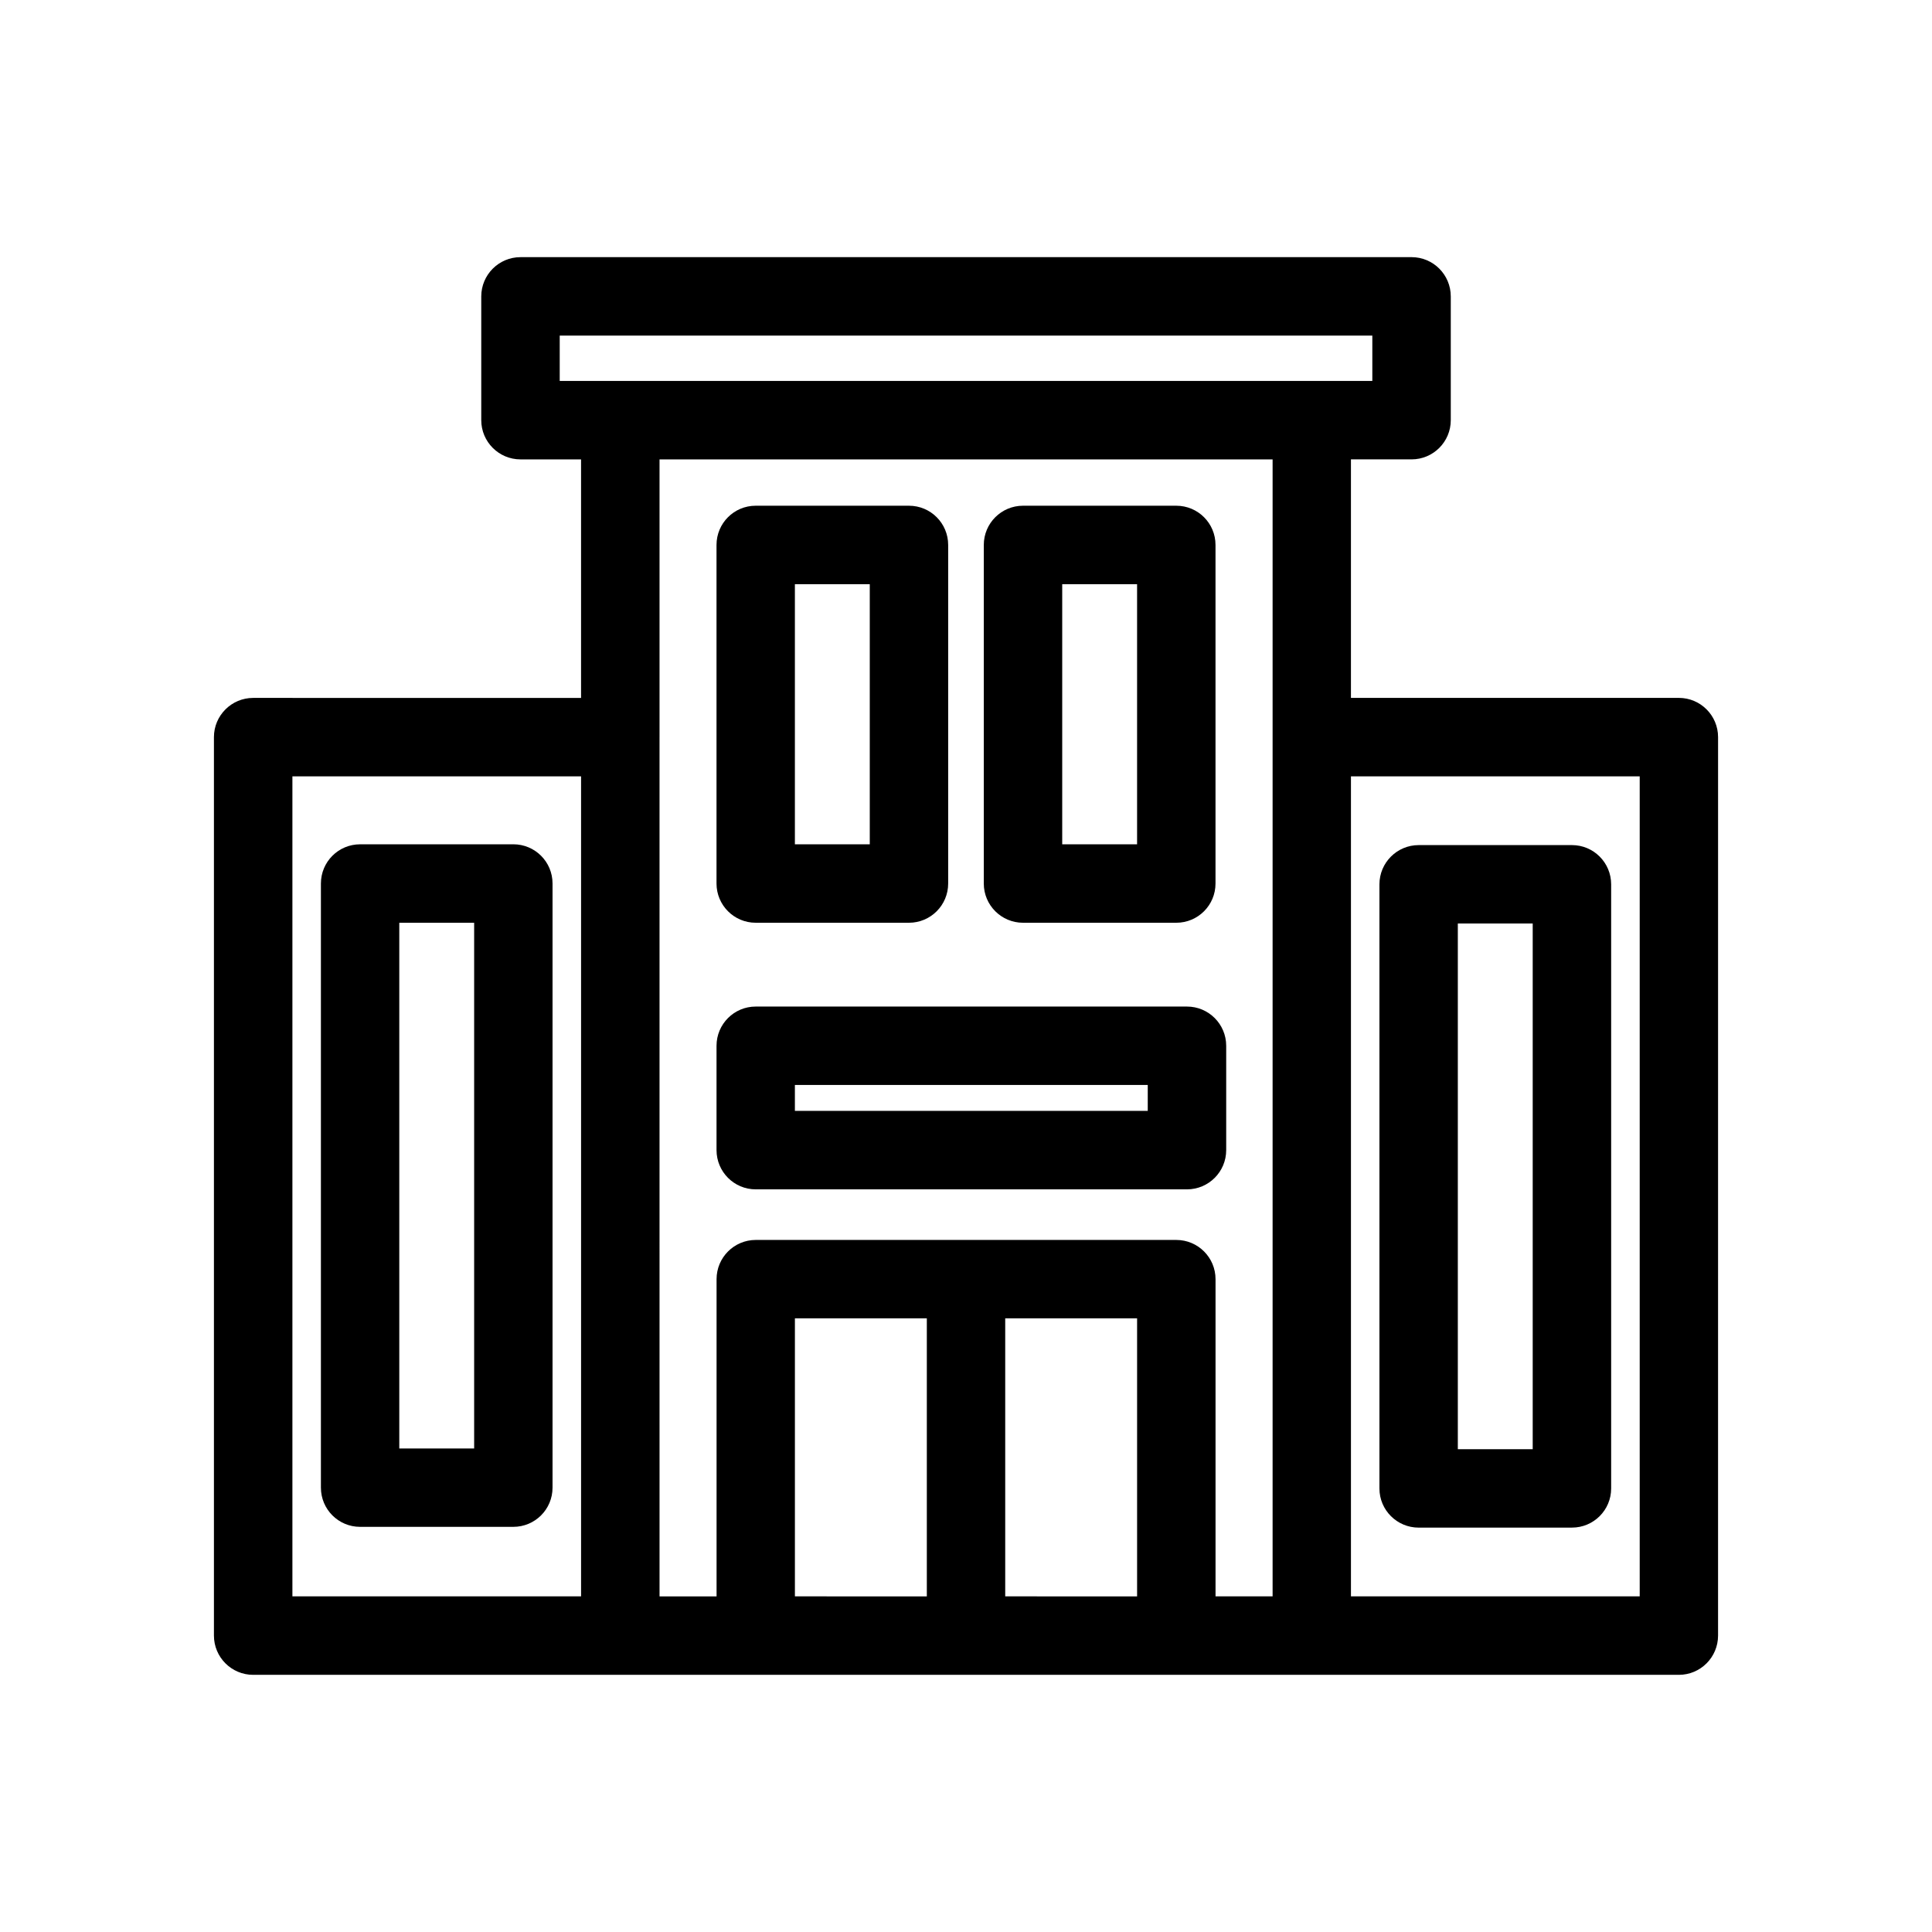
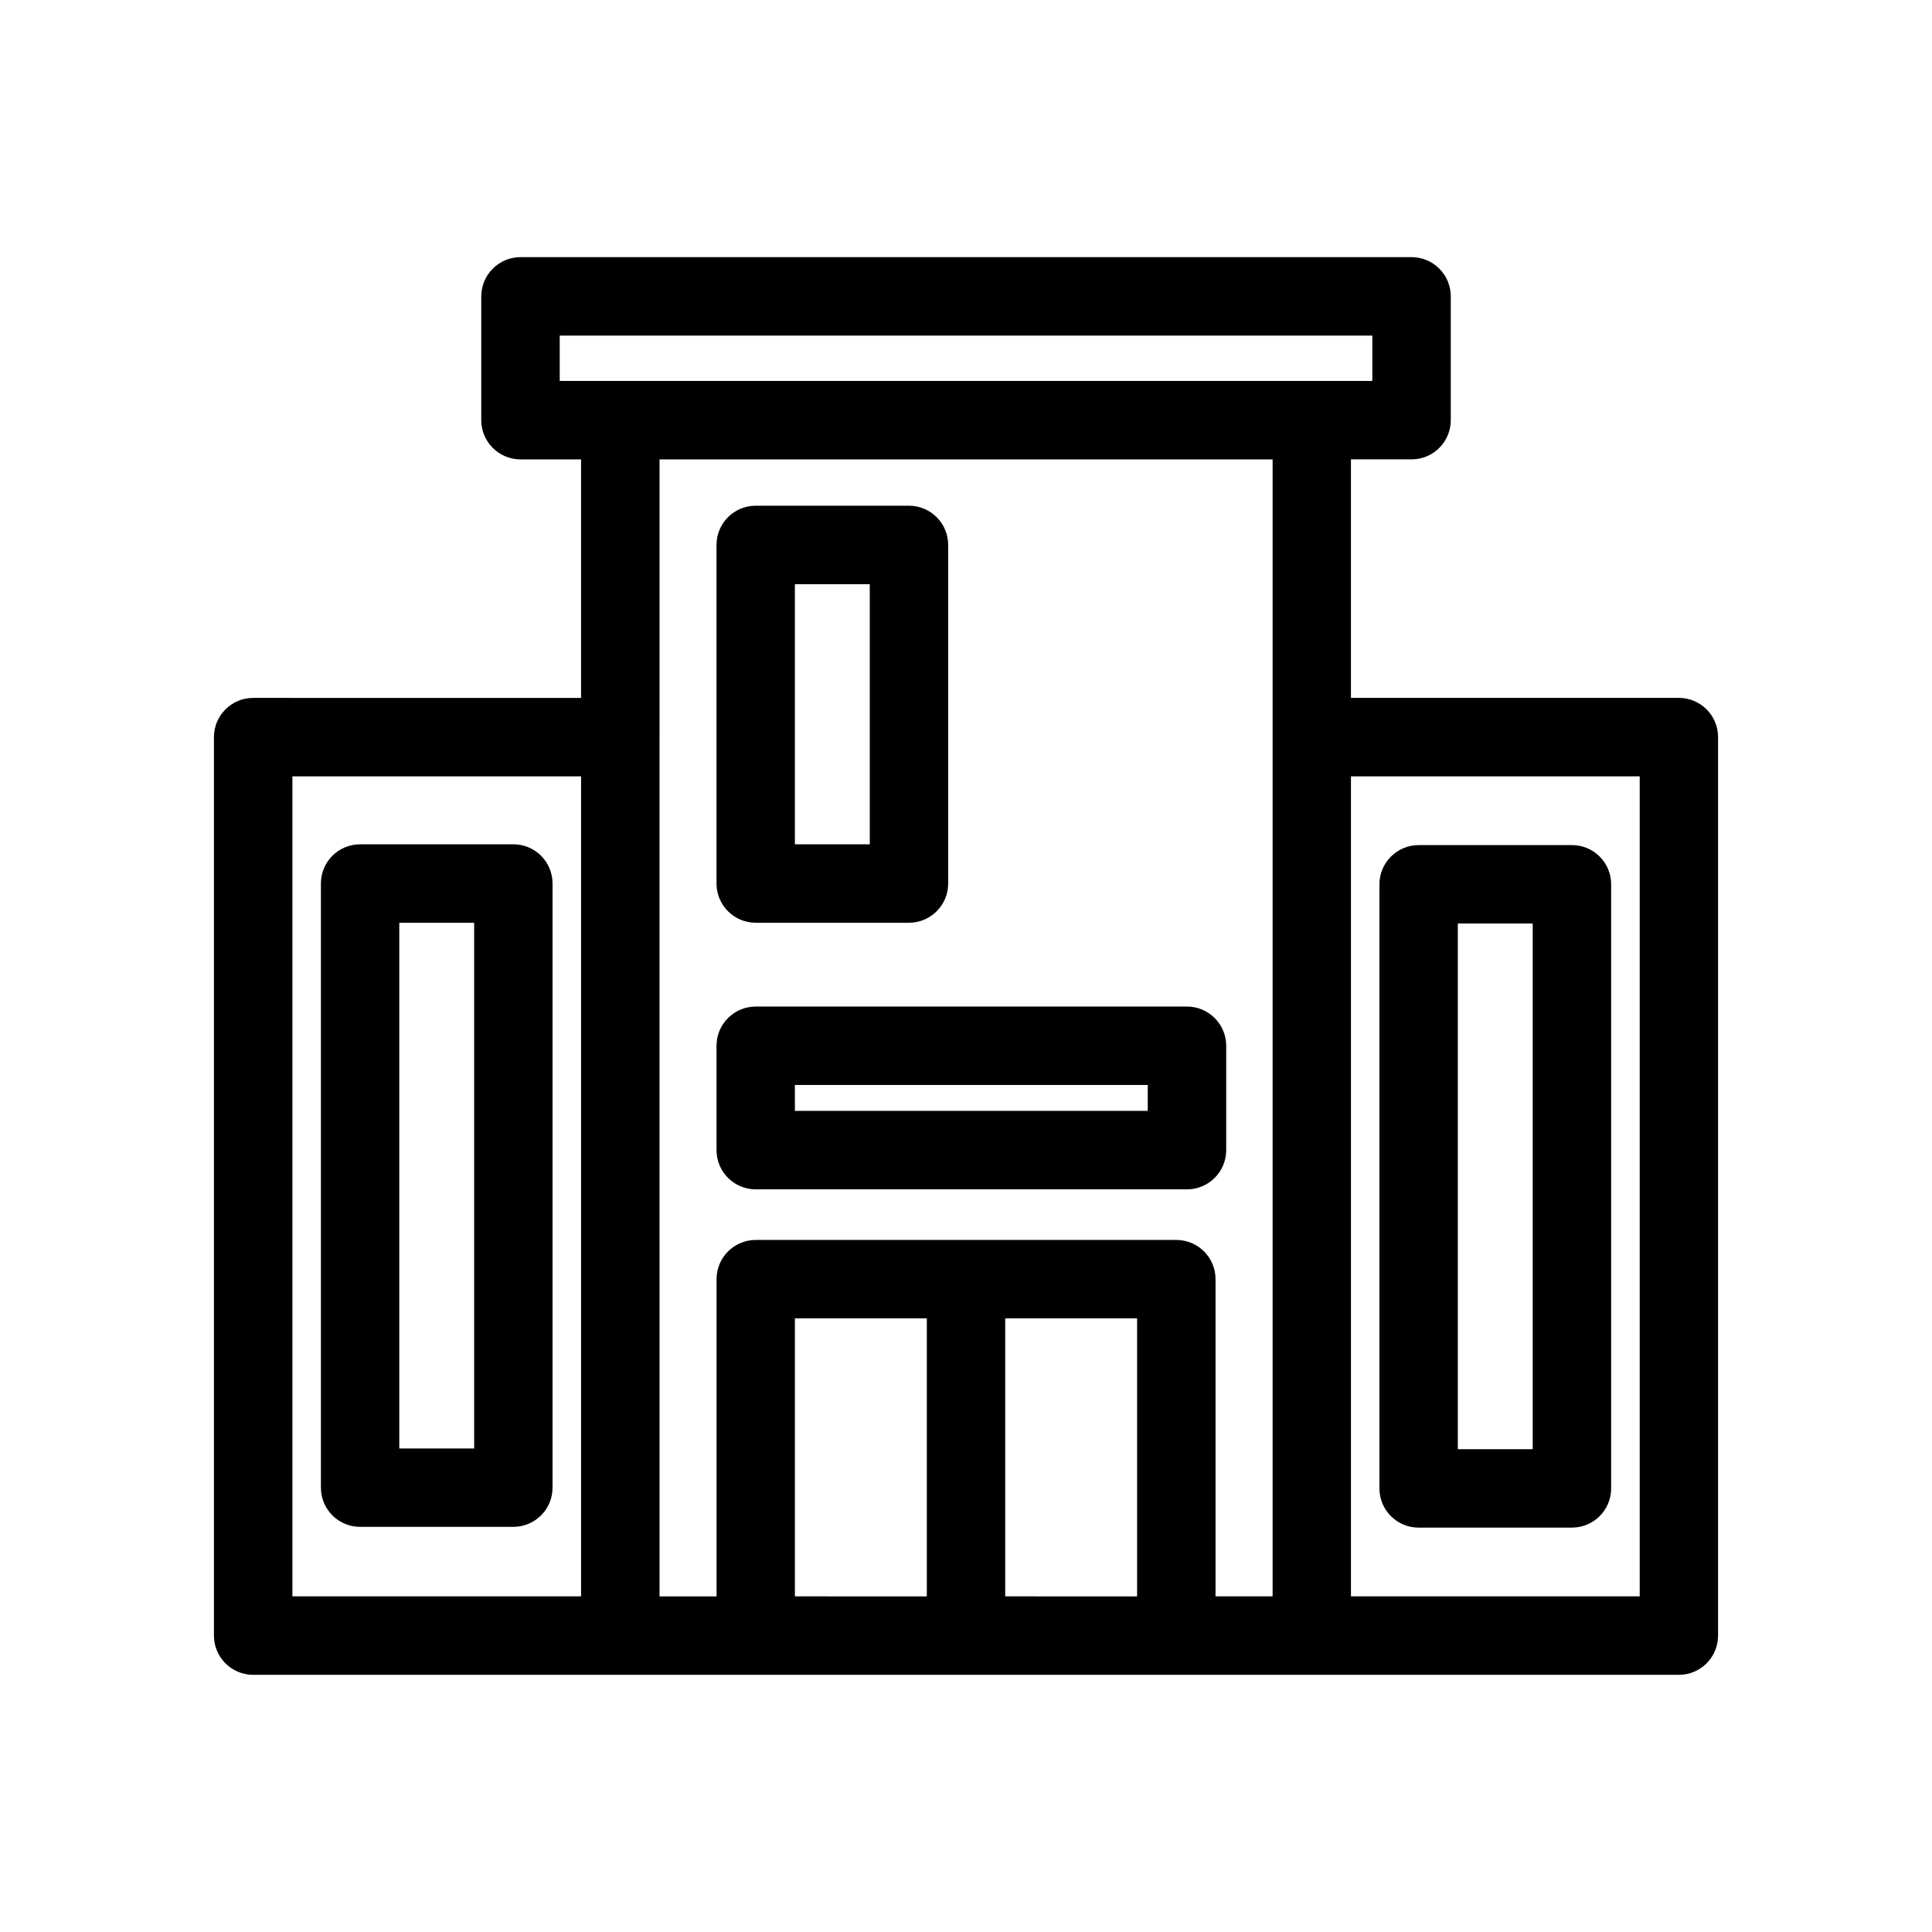
<svg xmlns="http://www.w3.org/2000/svg" fill="#000000" width="800px" height="800px" version="1.1" viewBox="144 144 512 512">
  <g>
    <path d="m344.27 388.54h40.609c5.75 0 10.395-4.656 10.395-10.395v-89.727c0-5.75-4.644-10.395-10.395-10.395h-40.613c-5.738 0-10.383 4.644-10.383 10.395v89.734c0.008 5.734 4.652 10.387 10.387 10.387zm10.383-89.723h19.844v68.941h-19.844z" />
-     <path d="m415.11 388.54h40.613c5.758 0 10.398-4.656 10.398-10.395v-89.727c0-5.75-4.644-10.395-10.398-10.395h-40.613c-5.727 0-10.395 4.644-10.395 10.395v89.734c0.004 5.734 4.664 10.387 10.395 10.387zm10.395-89.723h19.832v68.941h-19.84v-68.941z" />
    <path d="m344.27 459.19h114.29c5.738 0 10.395-4.656 10.395-10.398v-27.648c0-5.738-4.656-10.395-10.395-10.395h-114.29c-5.738 0-10.383 4.656-10.383 10.395v27.648c0.004 5.742 4.648 10.398 10.383 10.398zm10.383-27.66h93.512v6.867h-93.512z" />
    <path d="m588.92 328.95h-86.906v-63.211h16.062c5.75 0 10.395-4.656 10.395-10.395v-32.789c0-5.75-4.644-10.41-10.395-10.41l-236.14 0.004c-5.738 0-10.398 4.664-10.398 10.41v32.789c0 5.738 4.664 10.395 10.398 10.395h16.051v63.215l-86.898-0.004c-5.738 0-10.395 4.664-10.395 10.395v238.09c0 5.75 4.656 10.41 10.395 10.41h377.83c5.738 0 10.383-4.664 10.383-10.41l0.004-238.1c-0.004-5.727-4.648-10.391-10.387-10.391zm-296.59-96.008h215.35v12.016h-215.35v-12.016zm-70.84 116.8h76.5v217.31h-76.5zm97.293-10.398v-73.602h162.47v301.31h-15.125v-84.059c0-5.738-4.644-10.395-10.398-10.395h-111.45c-5.738 0-10.383 4.656-10.383 10.395v84.066h-15.113l-0.004-227.71zm35.875 154.03h34.961v73.684l-34.961-0.004zm55.734 73.68v-73.68h34.949v73.684zm168.15 0h-76.527v-217.31h76.523v217.31z" />
    <path d="m280.03 367.75h-40.602c-5.738 0-10.383 4.644-10.383 10.395v160.09c0 5.75 4.644 10.395 10.383 10.395h40.602c5.758 0 10.398-4.644 10.398-10.395v-160.1c0-5.75-4.644-10.391-10.398-10.391zm-10.375 160.11h-19.84v-139.32h19.84z" />
    <path d="m519.96 548.83h40.629c5.738 0 10.383-4.644 10.383-10.375v-160.1c0-5.738-4.644-10.395-10.383-10.395h-40.629c-5.727 0-10.395 4.656-10.395 10.395v160.11c0 5.727 4.664 10.371 10.395 10.371zm10.379-160.09h19.844v139.31h-19.844z" />
  </g>
</svg>